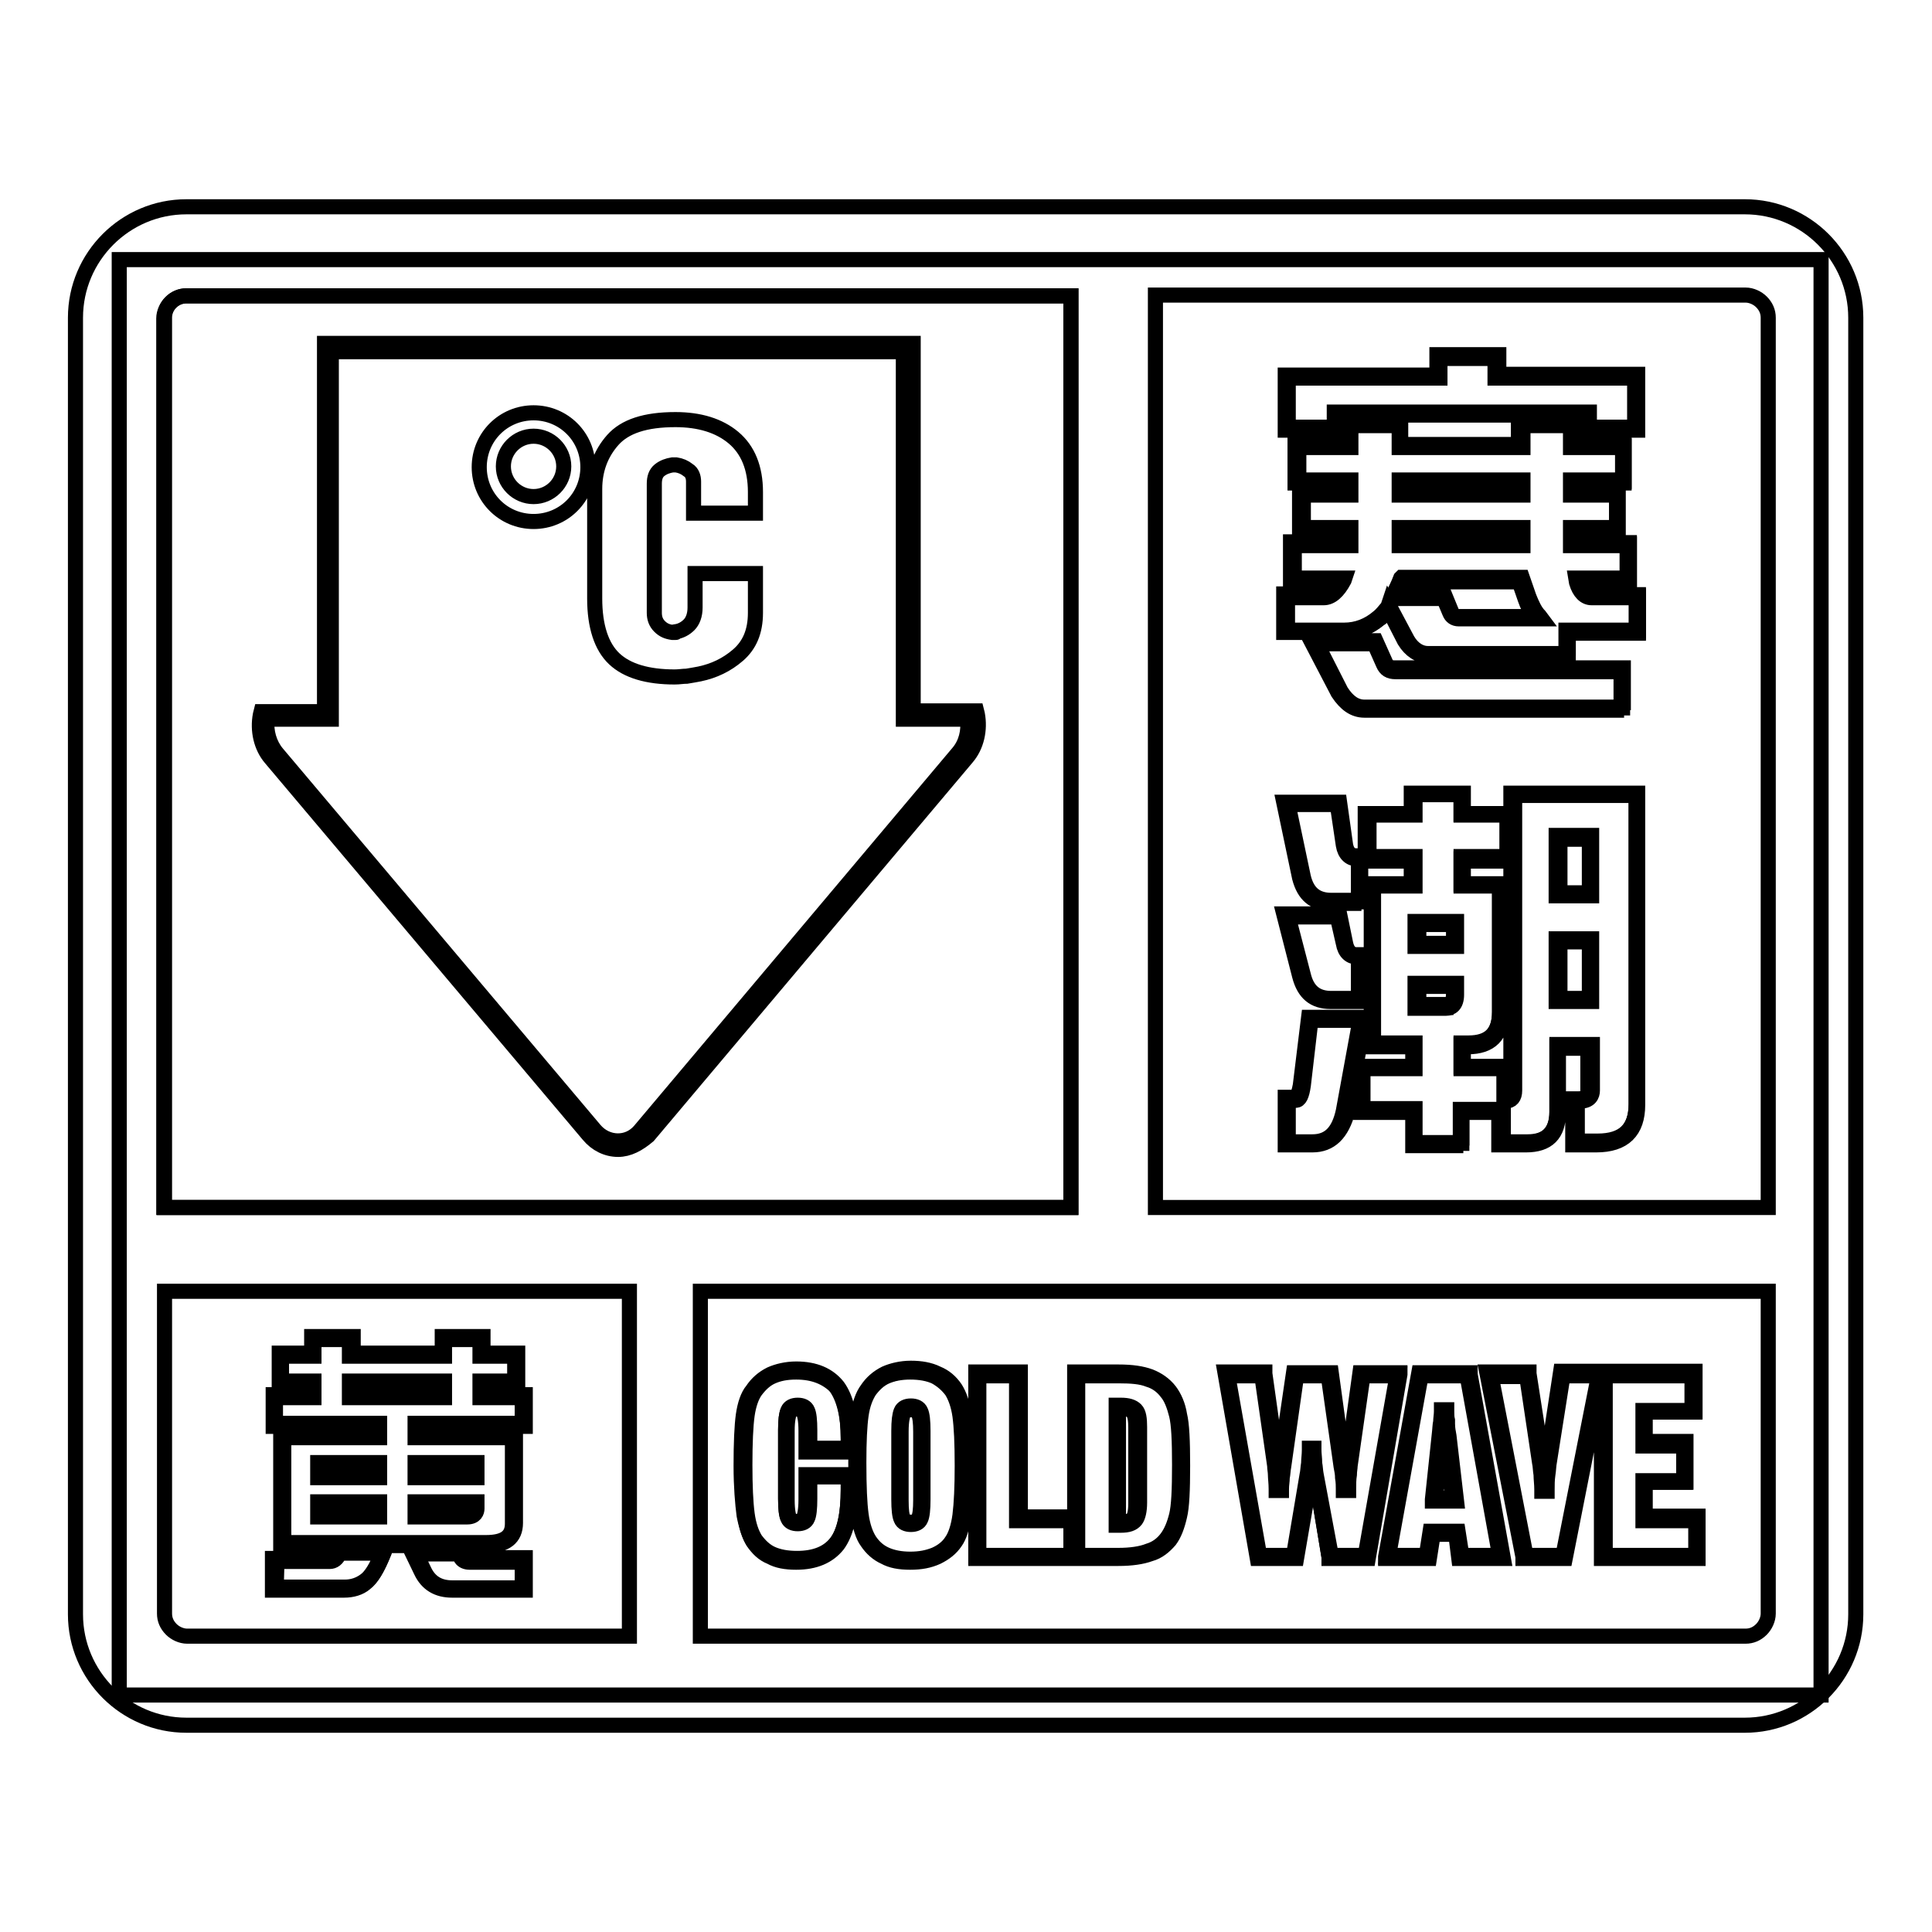
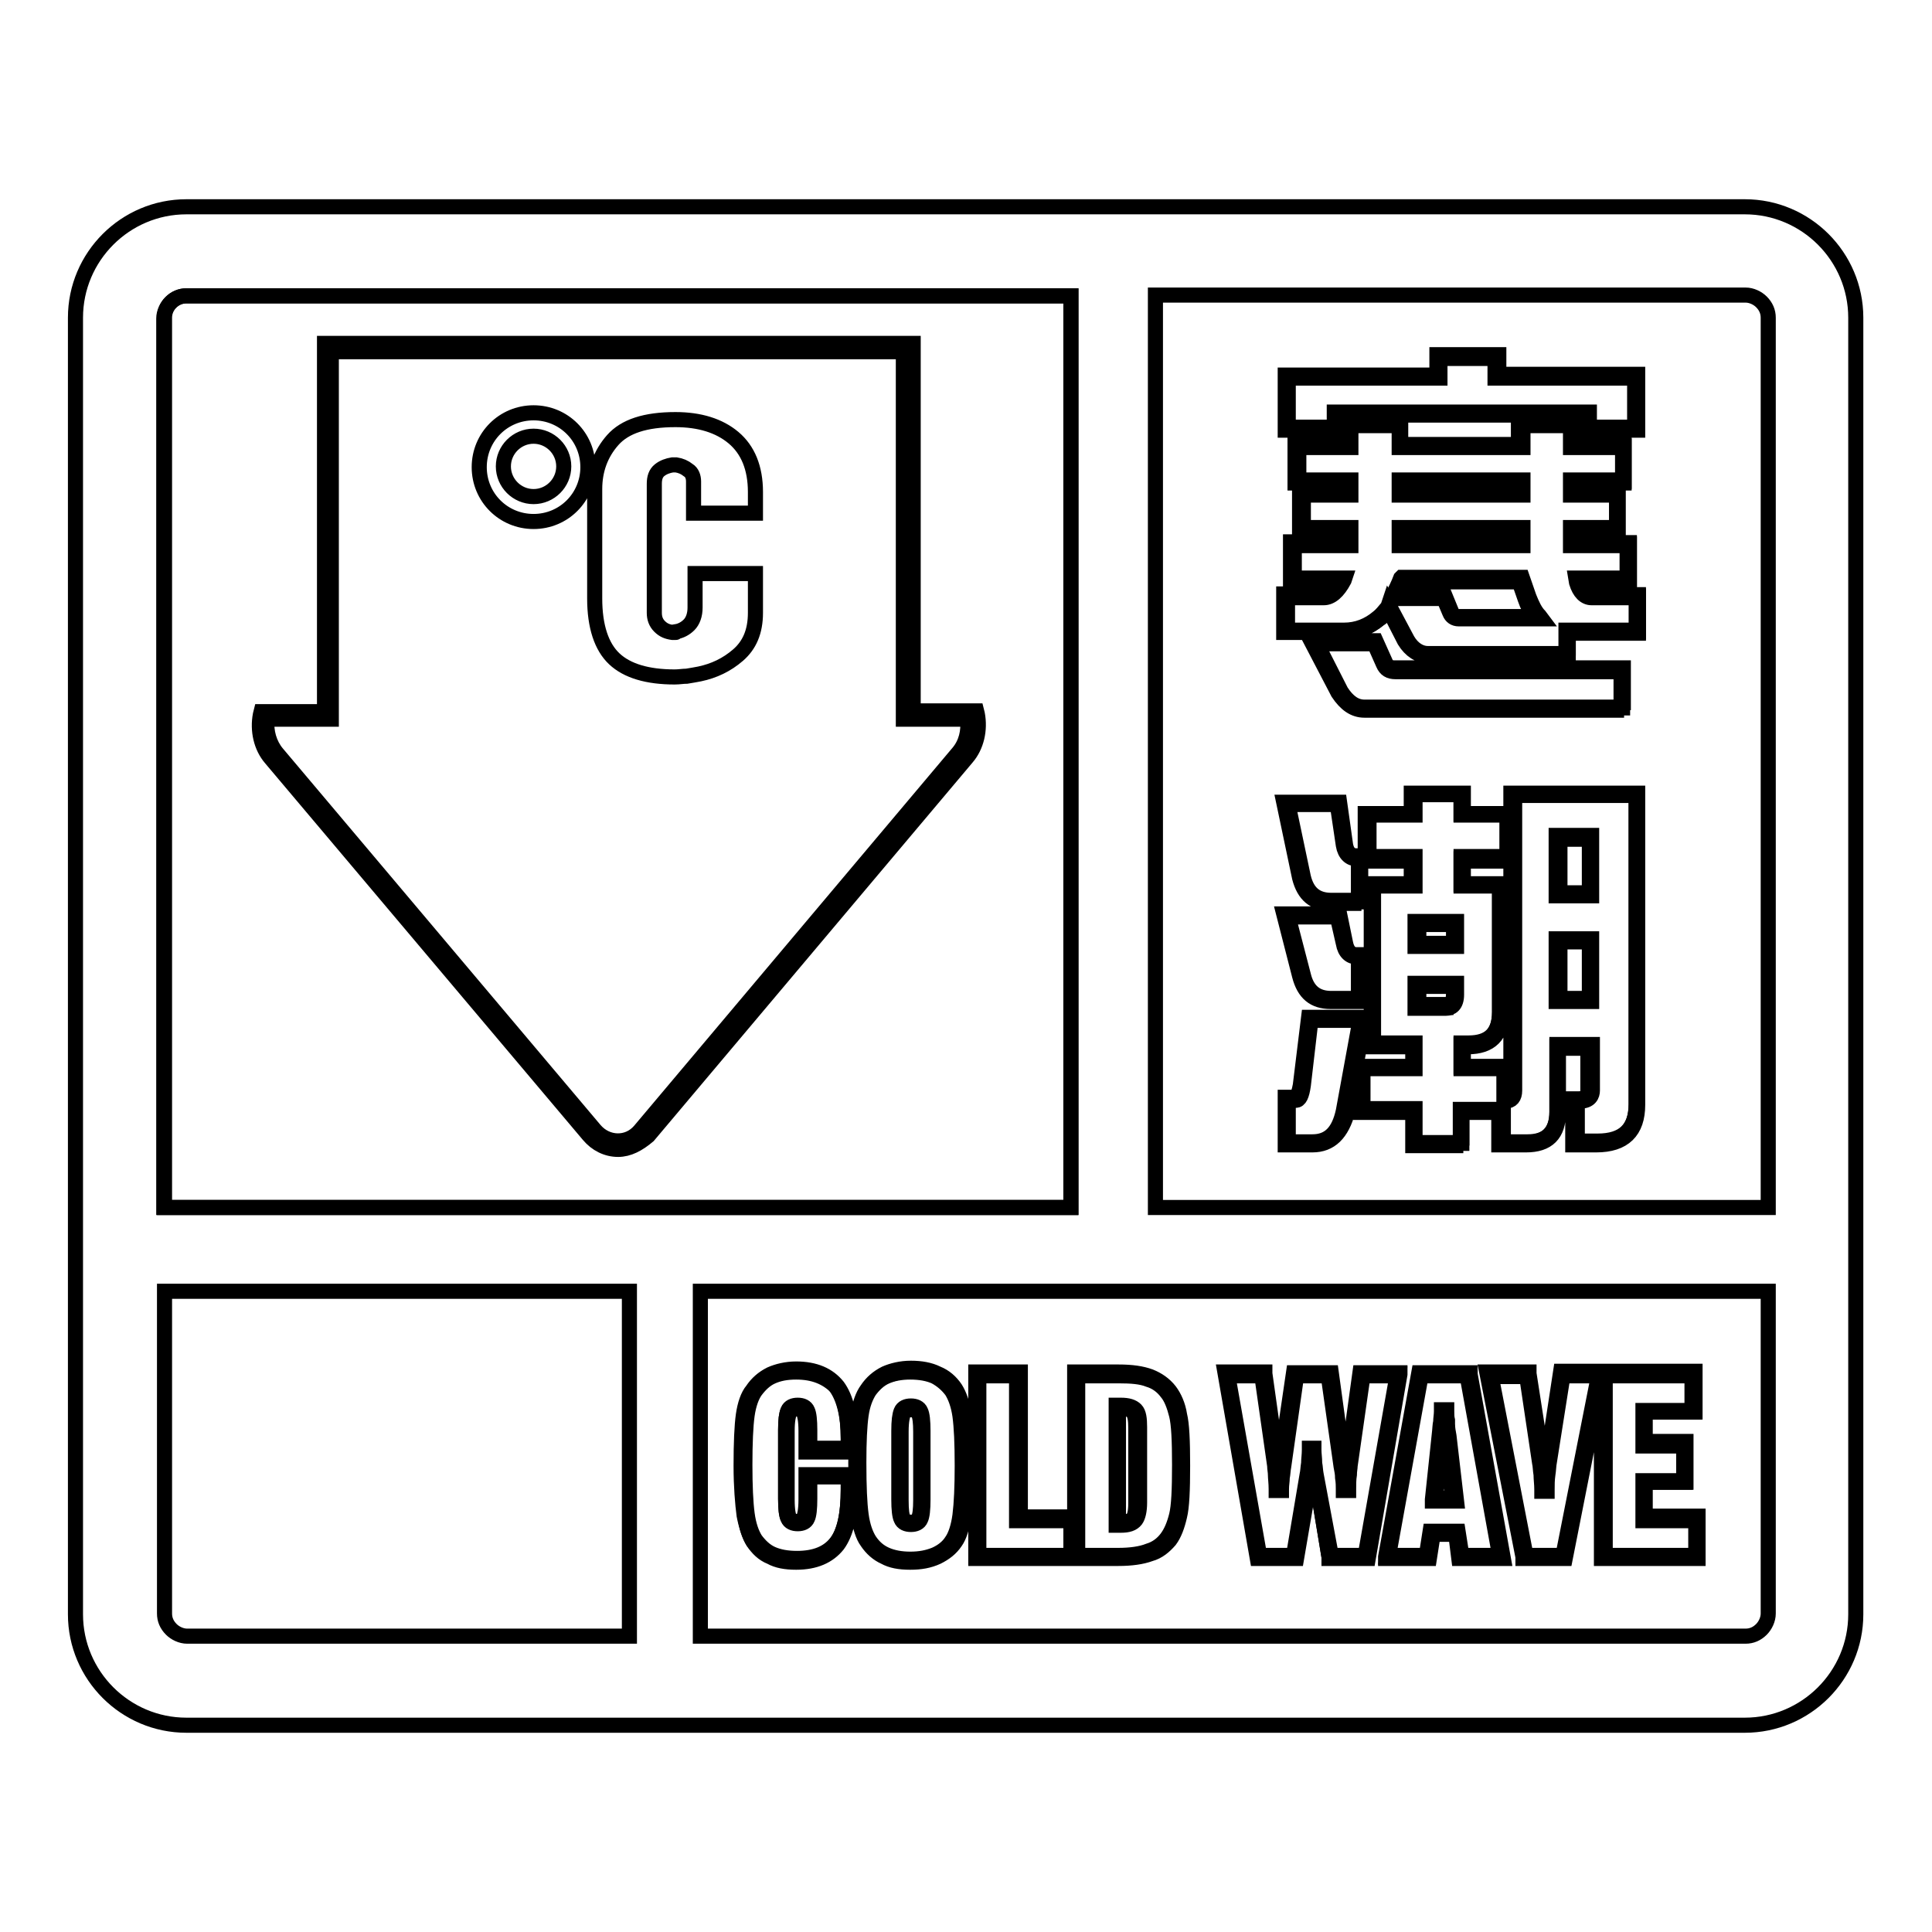
<svg xmlns="http://www.w3.org/2000/svg" version="1.1" x="0px" y="0px" viewBox="0 0 256 256" enable-background="new 0 0 256 256" xml:space="preserve">
  <g>
-     <path stroke-width="2" fill-opacity="0" stroke="#000000" d="M15.8,34.4h225.5v190.2H15.8V34.4z" />
    <path stroke-width="2" fill-opacity="0" stroke="#000000" d="M24.7,27.4h206.5c8.1,0,14.7,6.6,14.7,14.7v171.8c0,8.1-6.6,14.7-14.7,14.7H24.7c-8.1,0-14.7-6.6-14.7-14.7 V42.1C10,34,16.6,27.4,24.7,27.4z M92.8,171.1v45.7h138.5c0.8,0,1.5-0.3,2.1-0.9c0.5-0.5,0.9-1.3,0.9-2.1v-42.7H92.8z M83.4,216.8 v-45.7H21.8v42.7c0,0.8,0.3,1.5,0.9,2.1c0.5,0.5,1.3,0.9,2.1,0.9H83.4L83.4,216.8z M153.1,39.2V160h81.2V42.1 c0-0.8-0.3-1.5-0.9-2.1c-0.5-0.5-1.3-0.9-2.1-0.9H153.1L153.1,39.2z M141.9,160V39.2H24.7c-0.8,0-1.5,0.3-2.1,0.9 c-0.5,0.5-0.9,1.3-0.9,2.1V160H141.9L141.9,160z" />
    <path stroke-width="2" fill-opacity="0" stroke="#000000" d="M24.7,39.2h117.2V160H21.8V42.1C21.8,40.5,23.1,39.2,24.7,39.2z" />
    <path stroke-width="2" fill-opacity="0" stroke="#000000" d="M190.6,47.2h7.8v2.6h18.5v6.9h-6.5v-2H177v2h-6.5v-6.9h20.1V47.2L190.6,47.2z M215.2,59.1v4.7h-6.9v1.6h6.1 v4.7h-6.1v2h7.6v4.7h-6.8l0.1,0.4c0.4,1.2,1,1.8,1.8,1.8h6.1v4.7h-9.3v3.1h-18.5c-1.1,0-2.1-0.6-2.9-1.9l-2.3-4.4 c-0.4,0.7-0.9,1.1-1.3,1.5c-1.4,1.1-2.9,1.7-4.7,1.7h-7.7V79h5c1,0,1.8-0.7,2.5-2.2h-6.6v-4.7h7.5v-2h-6.3v-4.7h6.3v-1.6h-6.9v-4.7 h6.9v-2.9h6.7v2.9h16v-2.9h6.7v2.9H215.2z M184.7,79.2h6.7l0.8,2c0.2,0.4,0.5,0.6,1,0.6h10.6c-0.6-0.7-1.1-1.6-1.5-2.6l-0.9-2.4 h-15.7C185.4,77.6,185.1,78.4,184.7,79.2z M185.5,72.1h16v-2h-16V72.1z M201.6,65.4v-1.6h-16v1.6H201.6z M174.1,85.1h8.1l1.3,2.8 c0.2,0.5,0.7,0.8,1.4,0.8H215v5.1h-34.2c-1.3,0-2.4-0.7-3.3-2.2L174.1,85.1z M170.5,106.5h6.9l0.8,5.5c0.2,1.1,0.8,1.6,1.6,1.6h0.4 v5.9h-3.8c-2.1,0-3.3-1.1-3.9-3.2L170.5,106.5L170.5,106.5z M170.5,121.3h6.9l0.8,3.7c0.2,1.1,0.8,1.6,1.6,1.6h0.4v5.9h-3.8 c-2.1,0-3.3-1.1-3.9-3.2L170.5,121.3L170.5,121.3z M173.5,135h6.9l-2.2,12.2c-0.6,2.8-2,4.3-4.3,4.3h-3.4v-5.9h1.2 c0.3,0,0.6-0.6,0.8-1.8L173.5,135L173.5,135z M199.7,107.9v5.9h-6.1v3.4h5.1v16.9c0,2.8-1.4,4.3-4.3,4.3h-0.8v3h5.7v4.3 c0.7,0,1-0.4,1-1.2v-39.3h16.5v41.1c0,3.4-1.8,5.1-5.3,5.1h-2.9v-5.7h0.6c0.9,0,1.4-0.4,1.4-1.2v-5.9h-4.3v8.7 c0,2.7-1.4,4.1-4.1,4.1H199v-4.3h-5.3v4.4h-6.3v-4.4h-6.9v-5.7h6.9v-3h-5.5v-21.2h5.3v-3.4H181v-5.9h6.1v-2.7h6.5v2.7H199.7 L199.7,107.9z M206.5,132.5h4.3v-7.9h-4.3V132.5z M206.5,118.5h4.3V111h-4.3V118.5z M191.6,133.4c0.8,0,1.2-0.5,1.2-1.6v-1.2h-5.1 v2.9H191.6z M187.8,125.2h5.1v-2.9h-5.1V125.2z" />
    <path stroke-width="2" fill-opacity="0" stroke="#000000" d="M193.9,151.8h-6.7v-4.4h-6.9v-6.1h6.9v-2.6h-5.5v-21.6h5.3v-3h-6.1v-6.3h6.1v-2.7h6.9v2.7h6.1v6.3h-6.1v3 h5.1v17.1c0,3-1.5,4.5-4.5,4.5h-0.6v2.6h5.7v4.3c0.3-0.1,0.6-0.3,0.6-1v-39.5H217v41.3c0,3.5-1.8,5.3-5.5,5.3h-3.1v-6.1h0.8 c1.1,0,1.2-0.5,1.2-1v-5.7h-3.9v8.5c0,2.9-1.4,4.3-4.3,4.3h-3.6v-4.3h-4.9V151.8L193.9,151.8z M187.6,151.4h5.9V147h5.7v4.3h3.2 c2.6,0,3.9-1.3,3.9-3.9v-9h4.7v6.1c0,0.6-0.3,1.4-1.6,1.4h-0.4v5.3h2.7c3.4,0,5.1-1.6,5.1-4.9v-40.9h-16.1v39.1 c0,0.9-0.4,1.4-1.2,1.4h-0.2v-4.3h-5.7v-3.4h1c2.7,0,4.1-1.3,4.1-4.1v-16.7h-5.1v-3.9h6.1v-5.5h-6.1v-2.7h-6.1v2.7h-6.1v5.5h6.1 v3.9H182v20.8h5.5v3.4h-6.9v5.3h6.9V151.4L187.6,151.4z M173.9,151.7h-3.6v-6.3h1.4c0,0,0.3,0,0.6-1.6l1.1-9h7.4l0,0.2l-2.2,12.2 C177.8,150.2,176.3,151.7,173.9,151.7z M170.7,151.3h3.2c2.2,0,3.5-1.3,4.1-4.1l2.2-12h-6.5l-1,8.6c-0.2,1.4-0.5,2-1,2h-1 L170.7,151.3L170.7,151.3z M191.6,133.6h-4.1v-3.3h5.5v1.5C193,133.2,192.3,133.6,191.6,133.6z M188,133.1h3.6c0.4,0,1-0.1,1-1.4 v-1H188V133.1z M210.9,132.7h-4.7v-8.3h4.7V132.7z M206.7,132.3h3.9v-7.5h-3.9V132.3z M180.4,132.7h-4.1c-2.2,0-3.5-1.1-4.1-3.4 l-2.1-8.2h7.4l0.8,3.9c0.2,1,0.7,1.5,1.4,1.5h0.6L180.4,132.7L180.4,132.7z M170.7,121.5l2,7.7c0.5,2.1,1.7,3.1,3.7,3.1h3.6v-5.5 h-0.2c-0.9,0-1.6-0.6-1.8-1.8l-0.8-3.5H170.7L170.7,121.5z M193,125.4h-5.5v-3.3h5.5V125.4z M188,125h4.6v-2.5H188V125z  M180.4,119.7h-4.1c-2.2,0-3.5-1.1-4.1-3.4l-2.1-10h7.4l0.8,5.7c0.2,1,0.7,1.4,1.4,1.4h0.6V119.7z M170.7,106.7l2,9.5 c0.5,2.1,1.7,3.1,3.7,3.1h3.6v-5.5h-0.2c-0.9,0-1.6-0.6-1.8-1.8l-0.8-5.4H170.7L170.7,106.7z M210.9,118.7h-4.7v-8h4.7V118.7z  M206.7,118.3h3.9v-7.1h-3.9V118.3L206.7,118.3z M215.2,94.1h-34.4c-1.4,0-2.5-0.8-3.5-2.3l-3.6-6.9h8.6l1.3,2.9 c0.2,0.5,0.6,0.7,1.2,0.7h30.3V94.1z M174.5,85.3l3.2,6.3c0.9,1.4,1.9,2.1,3.1,2.1h34V89h-29.9c-0.8,0-1.3-0.3-1.6-1l-1.2-2.7 L174.5,85.3L174.5,85.3z M207.9,86.9h-18.7c-1.2,0-2.3-0.7-3.1-2l-2.1-4.1c-0.4,0.5-0.8,1-1.2,1.2c-1.4,1.2-3,1.8-4.8,1.8h-7.9 v-5.1h5.3c0.8,0,1.6-0.6,2.2-1.8H171v-5.1h7.5v-1.6h-6.3v-5.1h6.3V64h-6.9v-5.1h6.9V56h7.1v2.9h15.6V56h7.1v2.9h6.9V64h-6.9v1.2 h6.1v5.1h-6.1v1.6h7.6V77h-6.7l0,0.1c0.3,1.1,0.9,1.7,1.6,1.7h6.3v5.1h-9.3V86.9L207.9,86.9z M184,80.1l2.5,4.7 c0.7,1.2,1.7,1.8,2.7,1.8h18.3v-3.1h9.3v-4.3h-5.9c-0.9,0-1.6-0.7-2-2l-0.1-0.6h6.8v-4.3h-7.5v-2.4h6.1v-4.3h-6.1v-2h6.9v-4.3h-6.9 v-2.9h-6.3v2.9h-16.4v-2.9H179v2.9h-6.9v4.3h6.9v2h-6.3v4.3h6.3v2.4h-7.5v4.3h6.7l-0.1,0.3c-0.8,1.5-1.7,2.3-2.7,2.3h-4.8v4.3h7.5 c1.7,0,3.2-0.6,4.5-1.7c0.4-0.3,0.8-0.8,1.3-1.4L184,80.1L184,80.1z M204.3,82h-11c-0.6,0-1-0.3-1.2-0.8l-0.8-1.9h-6.9l0.1-0.3 c0.4-0.8,0.8-1.6,1.1-2.4l0.1-0.1h16l0.9,2.6c0.4,1,0.8,1.9,1.4,2.5L204.3,82z M185,79h6.5l0.9,2.2c0.1,0.3,0.4,0.5,0.8,0.5h10.1 c-0.5-0.7-0.9-1.4-1.2-2.3l-0.8-2.3h-15.4C185.6,77.6,185.3,78.3,185,79L185,79z M201.8,72.3h-16.4v-2.4h16.4V72.3z M185.7,71.9 h15.6v-1.6h-15.6V71.9z M201.8,65.6h-16.4v-2h16.4V65.6z M185.7,65.2h15.6V64h-15.6V65.2z M217,57h-6.9v-2h-32.9v2h-6.9v-7.3h20.1 V47h8.2v2.6H217L217,57L217,57z M210.5,56.6h6.1v-6.5h-18.5v-2.6h-7.3v2.6h-20.1v6.5h6.1v-2h33.8V56.6L210.5,56.6z" />
-     <path stroke-width="2" fill-opacity="0" stroke="#000000" d="M68.4,179.5v3.7h-4.6v1.8h5.6v3.8H55.2v1.4h12.9v11.6c0,1.8-1.2,2.7-3.7,2.7h-27v-14.3h12.8v-1.4H36.4V185 h5v-1.8h-4.3v-3.7h4.3v-2.2h5.1v2.2h12.2v-2.2h5.1v2.2H68.4z M46.5,185h12.2v-1.8H46.5V185z M61.9,200.8c0.8,0,1.1-0.3,1.1-0.9 v-0.7h-7.8v1.6H61.9L61.9,200.8z M50.1,200.8v-1.6h-7.8v1.6H50.1z M42.3,195.6h7.8V194h-7.8V195.6z M55.2,194v1.6H63V194H55.2z  M44.8,205.6h6.1c-0.8,2.1-1.6,3.5-2.4,4c-0.8,0.6-1.7,0.9-2.8,0.9h-9.3v-3.8h7.2C44.1,206.7,44.5,206.4,44.8,205.6z M54.8,205.6 h6.1l0.3,0.7c0.2,0.3,0.5,0.4,1,0.4h7.2v3.8h-9.5c-1.8,0-3.1-0.8-3.9-2.4L54.8,205.6L54.8,205.6z" />
-     <path stroke-width="2" fill-opacity="0" stroke="#000000" d="M69.6,210.7h-9.7c-1.9,0-3.3-0.8-4.1-2.5l-1.4-2.9H61l0.4,0.8c0.1,0.2,0.4,0.3,0.8,0.3h7.4V210.7 L69.6,210.7z M55.1,205.8l1.1,2.3c0.7,1.5,1.9,2.3,3.7,2.3h9.3V207h-7c-0.5,0-0.9-0.2-1.1-0.5l-0.3-0.6H55.1z M45.6,210.7h-9.5 v-4.2h7.4c0.4,0,0.7-0.3,1-1l0-0.1h6.5l-0.1,0.3c-0.9,2.2-1.7,3.5-2.5,4.1C47.7,210.4,46.7,210.7,45.6,210.7L45.6,210.7z  M36.6,210.3h9.1c1,0,1.9-0.3,2.7-0.9c0.7-0.5,1.5-1.7,2.2-3.6h-5.6c-0.3,0.8-0.8,1.1-1.3,1.1h-7L36.6,210.3L36.6,210.3z  M64.4,204.8H37.2V190h12.8v-1H36.2v-4.2h5.1v-1.3h-4.3v-4.2h4.3v-2.2h5.5v2.2h11.8v-2.2H64v2.2h4.6v4.2H64v1.3h5.6v4.2H55.4v1 h12.9v11.8C68.3,203.8,67,204.8,64.4,204.8z M37.6,204.4h26.8c2.4,0,3.5-0.8,3.5-2.5v-11.4H55v-1.9h14.2v-3.4h-5.6V183h4.6v-3.3 h-4.6v-2.2h-4.7v2.2H46.3v-2.2h-4.7v2.2h-4.3v3.3h4.3v2.2h-5.1v3.4h13.8v1.9H37.6L37.6,204.4L37.6,204.4z M61.9,201H55v-2h8.2v0.9 C63.2,200.3,63,201,61.9,201L61.9,201z M55.4,200.6h6.4c0.8,0,0.9-0.4,0.9-0.7v-0.5h-7.4V200.6z M50.3,201h-8.2v-2h8.2V201z  M42.5,200.6h7.4v-1.2h-7.4V200.6z M63.2,195.8H55v-2h8.2V195.8z M55.4,195.4h7.4v-1.2h-7.4V195.4z M50.3,195.8h-8.2v-2h8.2V195.8z  M42.5,195.4h7.4v-1.2h-7.4V195.4z M58.9,185.2H46.3V183h12.6V185.2z M46.7,184.8h11.8v-1.3H46.7V184.8z" />
-     <path stroke-width="2" fill-opacity="0" stroke="#000000" d="M85.2,150.1l42.2-50.1c1.2-1.4,1.6-3.5,1.3-5.3h-8.5V46H43.4v48.7h-8.5c-0.3,1.9,0.1,3.9,1.3,5.4L78.4,150 C80.3,152.3,83.4,152.3,85.2,150.1z" />
    <path stroke-width="2" fill-opacity="0" stroke="#000000" d="M81.9,152.3c-1.5,0-2.9-0.7-3.9-1.9l-42.1-49.9c-1.3-1.5-1.8-3.7-1.4-5.8l0.1-0.4h8.4V45.5h78v48.7h8.4 l0.1,0.4c0.4,2.1-0.1,4.3-1.4,5.8l-42.2,50.1C84.6,151.6,83.3,152.3,81.9,152.3L81.9,152.3z M35.4,95.3c-0.2,1.6,0.3,3.3,1.3,4.5 l42.1,49.9c1.6,1.9,4.4,2,6,0.1l42.2-50.1c1-1.2,1.4-2.8,1.2-4.4h-8.5V46.6H43.9v48.7H35.4z" />
    <path stroke-width="2" fill-opacity="0" stroke="#000000" d="M70.7,54.7c-4,0-7.2,3.2-7.2,7.2c0,4,3.2,7.2,7.2,7.2s7.2-3.2,7.2-7.2C77.9,57.9,74.7,54.7,70.7,54.7z  M70.7,65.8c-2.2,0-4-1.8-4-4c0-2.2,1.8-4,4-4s4,1.8,4,4C74.7,64,72.9,65.8,70.7,65.8C70.7,65.8,70.7,65.8,70.7,65.8z M92.2,76h7.9 v5.2c0,2.5-0.8,4.3-2.3,5.6c-1.5,1.3-3.2,2.1-5.1,2.5c-0.5,0.1-1.1,0.2-1.7,0.3c-0.5,0-1,0.1-1.6,0.1c-3.6,0-6.3-0.8-8-2.4 c-1.7-1.6-2.6-4.3-2.6-8V64.8c0-2.5,0.8-4.7,2.4-6.5c1.6-1.8,4.3-2.7,8.3-2.7c3.2,0,5.8,0.8,7.7,2.4c1.9,1.6,2.9,4,2.9,7.2v2.8 h-8.2v-4.2c0-0.6-0.2-1.2-0.7-1.5c-0.5-0.4-1-0.6-1.6-0.7h-0.5c-0.6,0.1-1.2,0.3-1.7,0.7c-0.5,0.4-0.7,1-0.7,1.8v17.1 c0,0.7,0.2,1.3,0.7,1.8c0.5,0.5,1,0.7,1.7,0.8h0.4c0.1,0,0.1,0,0.1-0.1c0.6-0.1,1.2-0.4,1.7-0.9c0.5-0.5,0.8-1.3,0.8-2.3V76 L92.2,76z M112.4,195.6c0,0.2,0,0.4,0,0.7v1.1c0,3.3-0.5,5.7-1.7,7.2c-1.1,1.5-2.9,2.2-5.3,2.2c-1.3,0-2.4-0.2-3.3-0.6 c-0.9-0.4-1.7-1.1-2.3-1.9c-0.5-0.8-0.9-1.9-1.1-3.5c-0.2-1.5-0.3-3.7-0.3-6.6c0-3.1,0.1-5.3,0.3-6.7c0.2-1.4,0.6-2.5,1.1-3.3 c0.6-0.9,1.4-1.6,2.3-2c0.9-0.4,2-0.7,3.3-0.7c2.4,0,4.2,0.7,5.3,2.2c1.1,1.5,1.7,3.8,1.7,6.9v0.9c0,0.2,0,0.4,0,0.6h-5.5v-2.6 c0-1.3-0.1-2.1-0.3-2.5c-0.2-0.4-0.6-0.6-1.1-0.6s-0.9,0.2-1.1,0.6c-0.2,0.4-0.3,1.2-0.3,2.5v9.1c0,1.3,0.1,2.1,0.3,2.5 c0.2,0.4,0.6,0.6,1.1,0.6s0.9-0.2,1.1-0.6c0.2-0.4,0.3-1.2,0.3-2.5v-3.1H112.4L112.4,195.6z M122.1,198.7v-9.1 c0-1.3-0.1-2.1-0.3-2.5c-0.2-0.4-0.6-0.6-1.1-0.6c-0.5,0-0.9,0.2-1.1,0.6c-0.2,0.4-0.3,1.2-0.3,2.5v9.1c0,1.3,0.1,2.1,0.3,2.5 c0.2,0.4,0.6,0.6,1.1,0.6c0.5,0,0.9-0.2,1.1-0.6C122,200.8,122.1,200,122.1,198.7z M120.6,206.8c-1.3,0-2.4-0.2-3.3-0.6 c-0.9-0.4-1.7-1.1-2.3-1.9c-0.5-0.8-0.9-1.9-1.1-3.4c-0.2-1.5-0.3-3.8-0.3-6.9c0-2.8,0.1-4.9,0.3-6.3c0.2-1.4,0.6-2.5,1.1-3.3 c0.6-0.9,1.4-1.6,2.3-2c0.9-0.4,2-0.7,3.3-0.7s2.4,0.2,3.4,0.7c1,0.4,1.7,1.1,2.3,1.9c0.5,0.8,0.9,1.9,1.1,3.4 c0.2,1.5,0.3,3.7,0.3,6.6c0,2.8-0.1,5.1-0.3,6.6c-0.2,1.6-0.6,2.7-1.1,3.5c-0.6,0.8-1.3,1.5-2.3,1.9 C123,206.6,121.9,206.8,120.6,206.8L120.6,206.8z M129.5,206.3v-24.2h5.4v19.2h7.2v5H129.5z M148.1,186.4v15.5h0.4 c0.9,0,1.5-0.2,1.8-0.6c0.3-0.4,0.5-1.1,0.5-2.1v-10c0-1.1-0.2-1.8-0.5-2.2s-0.9-0.6-1.8-0.6H148.1z M142.6,206.3v-24.2h5.6 c1.7,0,3.1,0.2,4.1,0.5c1,0.4,1.8,1,2.5,1.8c0.6,0.8,1,1.9,1.3,3.1c0.3,1.3,0.4,3.5,0.4,6.7c0,3.2-0.1,5.4-0.4,6.7 c-0.3,1.3-0.7,2.3-1.3,3.1c-0.6,0.8-1.5,1.4-2.5,1.8c-1,0.4-2.4,0.6-4.1,0.6H142.6z M166.8,206.3l-4.3-24.2h4.9l1.7,12.1 c0,0.3,0.1,0.7,0.1,1.2c0,0.4,0.1,1.1,0.1,1.9h0.3c0-0.5,0-1,0.1-1.5c0-0.5,0.1-1,0.2-1.5l1.7-12.2h4.6l1.7,12.2 c0.1,0.5,0.1,1,0.2,1.5c0,0.5,0.1,1,0.1,1.5h0.3c0-0.8,0.1-1.5,0.1-1.9c0-0.4,0.1-0.8,0.1-1.2l1.7-12.1h4.9l-4.3,24.2h-4.9 l-1.8-10.9c-0.1-0.4-0.1-0.9-0.2-1.5c-0.1-0.6-0.1-1.2-0.1-1.8h-0.2c0,0.6-0.1,1.2-0.1,1.8c-0.1,0.5-0.1,1-0.2,1.5l-1.9,10.9 L166.8,206.3L166.8,206.3z M190,198.7h2.8l-0.9-8.5c-0.1-0.5-0.1-1.1-0.2-1.6c0-0.5-0.1-1.1-0.1-1.7l-0.3,0c0,0.5-0.1,1-0.1,1.5 c-0.1,0.6-0.1,1.2-0.2,1.8L190,198.7L190,198.7z M183.8,206.3l4.3-24.2h6.5l4.3,24.2h-5.4l-0.4-3.2h-3.4l-0.5,3.2H183.8 L183.8,206.3z M202,206.3l-4.7-24.2h5.1l1.8,11.6c0.1,0.5,0.2,1,0.2,1.6c0.1,0.6,0.1,1.2,0.1,2h0.3c0-0.7,0.1-1.4,0.1-2 c0.1-0.6,0.1-1.1,0.2-1.7l1.8-11.6h5.1l-4.8,24.2H202L202,206.3z M212.5,206.3v-24.2h11.9v5h-6.5v4.3h5.4v5h-5.4v4.9h7v5H212.5z" />
    <path stroke-width="2" fill-opacity="0" stroke="#000000" d="M120.6,207c-1.4,0-2.5-0.2-3.4-0.7c-0.9-0.4-1.7-1.1-2.3-2c-0.6-0.8-0.9-2-1.2-3.5c-0.2-1.5-0.3-3.8-0.3-7 c0-2.9,0.1-4.9,0.3-6.3c0.2-1.4,0.6-2.6,1.2-3.4c0.6-0.9,1.4-1.6,2.4-2.1c0.9-0.4,2.1-0.7,3.4-0.7c1.3,0,2.5,0.2,3.5,0.7 c1,0.4,1.8,1.1,2.4,2c0.5,0.8,0.9,1.9,1.2,3.5c0.2,1.5,0.3,3.7,0.3,6.7c0,2.8-0.1,5.1-0.4,6.6c-0.2,1.6-0.6,2.8-1.1,3.5 c-0.6,0.9-1.4,1.5-2.4,2C123.1,206.8,122,207,120.6,207L120.6,207z M120.6,181.8c-1.2,0-2.3,0.2-3.2,0.6c-0.9,0.4-1.6,1.1-2.2,1.9 c-0.5,0.8-0.9,1.8-1.1,3.2c-0.2,1.4-0.3,3.5-0.3,6.3c0,3.2,0.1,5.4,0.3,6.9c0.2,1.5,0.6,2.6,1.1,3.4c0.6,0.9,1.3,1.5,2.2,1.9 c0.9,0.4,2,0.6,3.2,0.6c1.3,0,2.3-0.2,3.3-0.6c0.9-0.4,1.7-1,2.2-1.8c0.5-0.7,0.9-1.9,1.1-3.4c0.2-1.6,0.3-3.8,0.3-6.6 c0-3-0.1-5.1-0.3-6.6c-0.2-1.4-0.6-2.5-1.1-3.3c-0.6-0.8-1.3-1.4-2.2-1.9C123,182,121.9,181.8,120.6,181.8L120.6,181.8z M105.5,207 c-1.4,0-2.5-0.2-3.4-0.7c-1-0.4-1.7-1.1-2.3-2c-0.5-0.8-0.9-2-1.2-3.5c-0.2-1.5-0.4-3.8-0.4-6.6c0-3,0.1-5.3,0.3-6.7 c0.2-1.4,0.6-2.6,1.2-3.3c0.6-0.9,1.4-1.6,2.4-2.1c0.9-0.4,2.1-0.7,3.4-0.7c2.5,0,4.3,0.8,5.5,2.3c1.1,1.5,1.7,3.9,1.7,7v0.9 c0,0.1,0,0.2,0,0.3c0,0.1,0,0.2,0,0.3v0.2h-5.9v-2.8c0-1.5-0.2-2.1-0.3-2.4c-0.2-0.3-0.5-0.5-1-0.5c-0.5,0-0.8,0.2-0.9,0.5 c-0.1,0.3-0.3,0.9-0.3,2.4v9.1c0,1.6,0.2,2.2,0.3,2.4c0.2,0.3,0.5,0.5,0.9,0.5c0.5,0,0.8-0.2,1-0.5c0.1-0.3,0.3-0.9,0.3-2.4v-3.3 h5.9l0,0.2c0,0.2,0,0.5,0,0.7v1.1c0,3.4-0.6,5.8-1.7,7.3C109.8,206.2,108,207,105.5,207L105.5,207z M105.5,181.8 c-1.3,0-2.3,0.2-3.2,0.6c-0.9,0.4-1.6,1.1-2.2,1.9c-0.5,0.7-0.9,1.8-1.1,3.2c-0.2,1.4-0.3,3.7-0.3,6.6c0,2.8,0.1,5,0.3,6.5 c0.2,1.5,0.6,2.6,1.1,3.4c0.6,0.8,1.3,1.5,2.2,1.9c0.9,0.4,2,0.6,3.3,0.6c2.4,0,4.1-0.7,5.2-2.1c1.1-1.4,1.6-3.8,1.6-7.1v-1.1 c0-0.2,0-0.3,0-0.5h-5.1v2.9c0,1.3-0.1,2.2-0.3,2.6c-0.2,0.5-0.7,0.7-1.3,0.7c-0.6,0-1.1-0.2-1.3-0.7c-0.2-0.4-0.3-1.3-0.3-2.6 v-9.1c0-1.3,0.1-2.1,0.3-2.6c0.2-0.5,0.7-0.7,1.3-0.7c0.6,0,1.1,0.2,1.3,0.7c0.2,0.4,0.3,1.3,0.3,2.6v2.4h5.1c0,0,0-0.1,0-0.1 c0-0.1,0-0.2,0-0.3v-0.9c0-3.1-0.5-5.4-1.6-6.8C109.5,182.5,107.8,181.8,105.5,181.8L105.5,181.8z M225,206.5h-12.8v-24.3 l-4.8,24.3h-5.6l0-0.2l-4.8-24.5h5.6l0,0.2l1.8,11.6c0.1,0.5,0.2,1,0.2,1.6c0,0.3,0.1,0.7,0.1,1c0-0.4,0.1-0.7,0.1-1 c0.1-0.6,0.1-1.2,0.2-1.7l1.8-11.8h17.8v5.4H218v3.9h5.4v5.4H218v4.5h7V206.5L225,206.5z M212.7,206.1h12v-4.6h-7v-5.3h5.4v-4.6 h-5.4v-4.7h6.5v-4.6h-11.5V206.1z M202.2,206.1h4.9l4.7-23.8h-4.7l-1.8,11.4c-0.1,0.5-0.1,1.1-0.2,1.7c-0.1,0.7-0.1,1.3-0.1,2 l0,0.2h-0.7l0-0.2c0-0.8-0.1-1.4-0.1-2c-0.1-0.6-0.1-1.2-0.2-1.6l-1.7-11.4h-4.7L202.2,206.1z M199.2,206.5h-5.9l-0.4-3.2h-3 l-0.5,3.2h-5.8l0-0.2l4.4-24.4h6.8l0,0.2L199.2,206.5z M193.7,206.1h5l-4.3-23.8h-6.1l-4.3,23.8h5l0.5-3.2h3.7L193.7,206.1 L193.7,206.1z M181.3,206.5h-5.2l0-0.2l-1.8-10.9c-0.1-0.5-0.2-1-0.2-1.5c0-0.2,0-0.4-0.1-0.7c0,0.2,0,0.5-0.1,0.7 c-0.1,0.5-0.1,1-0.2,1.5l-1.9,11.1h-5.2l-4.3-24.7h5.3l0,0.2l1.7,12.1c0.1,0.4,0.1,0.8,0.1,1.2c0,0.2,0,0.4,0,0.6 c0-0.1,0-0.1,0-0.2c0-0.5,0.1-1,0.2-1.5l1.8-12.3h5l1.7,12.4c0.1,0.5,0.1,1,0.2,1.5c0,0.1,0,0.3,0,0.4c0-0.3,0-0.6,0.1-0.8 c0-0.5,0.1-0.9,0.1-1.2l1.7-12.3h5.3l0,0.2L181.3,206.5L181.3,206.5z M176.4,206.1h4.5l4.2-23.8h-4.5l-1.7,11.9 c0,0.3-0.1,0.7-0.1,1.2c-0.1,0.6-0.1,1.3-0.1,1.9l0,0.2H178l0-0.2c0-0.4,0-0.9-0.1-1.5c0-0.5-0.1-1-0.2-1.5l-1.7-12h-4.2l-1.7,12 c-0.1,0.5-0.1,1-0.2,1.5c0,0.5-0.1,0.9-0.1,1.5l0,0.2h-0.7l0-0.2c0-0.8-0.1-1.5-0.1-1.9c0-0.4-0.1-0.8-0.1-1.2l-1.7-11.9h-4.5 l4.2,23.8h4.5l1.8-10.7c0.1-0.4,0.1-0.9,0.2-1.5c0-0.5,0.1-1.1,0.1-1.8l0-0.2h0.6l0,0.2c0,0.6,0.1,1.1,0.1,1.8 c0.1,0.5,0.1,1,0.2,1.5L176.4,206.1L176.4,206.1z M148.2,206.5h-5.8v-24.7h5.8c1.8,0,3.1,0.2,4.2,0.6c1,0.4,1.9,1,2.6,1.9 c0.6,0.8,1.1,1.9,1.3,3.2c0.3,1.2,0.4,3.4,0.4,6.7c0,3.3-0.1,5.5-0.4,6.7c-0.3,1.3-0.7,2.4-1.3,3.2c-0.7,0.8-1.5,1.5-2.6,1.8 C151.3,206.3,149.9,206.5,148.2,206.5z M142.8,206.1h5.4c1.6,0,3-0.2,4-0.6c1-0.3,1.8-0.9,2.4-1.7c0.6-0.8,1-1.8,1.3-3 c0.3-1.2,0.4-3.4,0.4-6.7c0-3.2-0.1-5.4-0.4-6.6c-0.3-1.2-0.7-2.3-1.3-3c-0.6-0.8-1.4-1.4-2.4-1.7c-1-0.4-2.3-0.5-4-0.5h-5.4V206.1 z M142.3,206.5h-13v-24.7h5.9v19.2h7.2V206.5L142.3,206.5z M129.7,206.1h12.2v-4.6h-7.2v-19.2h-5V206.1L129.7,206.1z M148.5,202.1 h-0.6v-15.9h0.6c1,0,1.6,0.2,2,0.6c0.4,0.4,0.5,1.2,0.5,2.3v10c0,1.1-0.2,1.9-0.5,2.3C150.1,201.9,149.5,202.1,148.5,202.1 L148.5,202.1z M148.3,201.7h0.2c0.8,0,1.4-0.2,1.6-0.5c0.2-0.2,0.4-0.8,0.4-2v-10c0-1-0.1-1.7-0.4-2.1c-0.3-0.3-0.8-0.5-1.7-0.5 h-0.2V201.7L148.3,201.7z M120.7,202c-0.6,0-1.1-0.2-1.3-0.7c-0.2-0.4-0.3-1.3-0.3-2.6v-9.1c0-1.3,0.1-2.1,0.3-2.6 c0.2-0.5,0.7-0.7,1.3-0.7c0.6,0,1.1,0.2,1.3,0.7c0.2,0.4,0.3,1.3,0.3,2.6v9.1c0,1.3-0.1,2.2-0.3,2.6 C121.8,201.8,121.3,202,120.7,202z M120.7,186.8c-0.5,0-0.8,0.2-1,0.5c-0.1,0.3-0.3,0.9-0.3,2.4v9.1c0,1.3,0.1,2.1,0.3,2.4 c0.2,0.3,0.5,0.5,1,0.5c0.5,0,0.8-0.2,1-0.5c0.2-0.4,0.3-1.2,0.3-2.4v-9.1c0-1.2-0.1-2-0.3-2.4 C121.5,186.9,121.2,186.8,120.7,186.8z M193,198.9h-3.2l0-0.2l0.9-8.5c0.1-0.8,0.1-1.4,0.2-1.8c0-0.4,0.1-0.9,0.1-1.4l0-0.2l0.7,0 l0,0.2c0,0.4,0,0.8,0.1,1.2l0,0.5c0,0.5,0.1,1.1,0.2,1.6L193,198.9z M190.2,198.5h2.3l-0.9-8.3c-0.1-0.5-0.1-1.1-0.2-1.6l0-0.5 c0-0.1,0-0.2,0-0.3c0,0.2,0,0.4,0,0.5c-0.1,0.6-0.1,1.2-0.2,1.9L190.2,198.5z" />
  </g>
</svg>